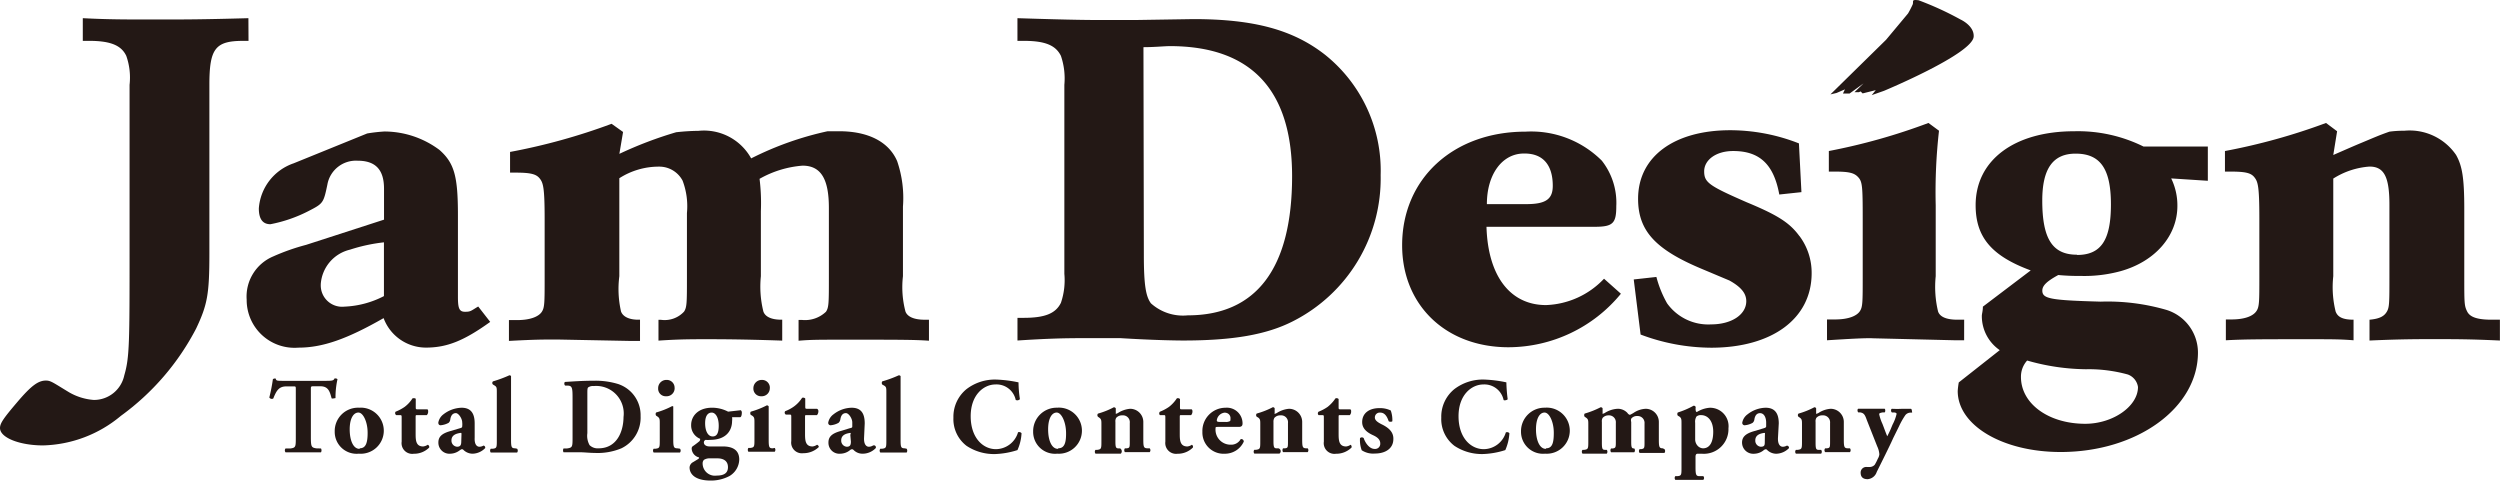
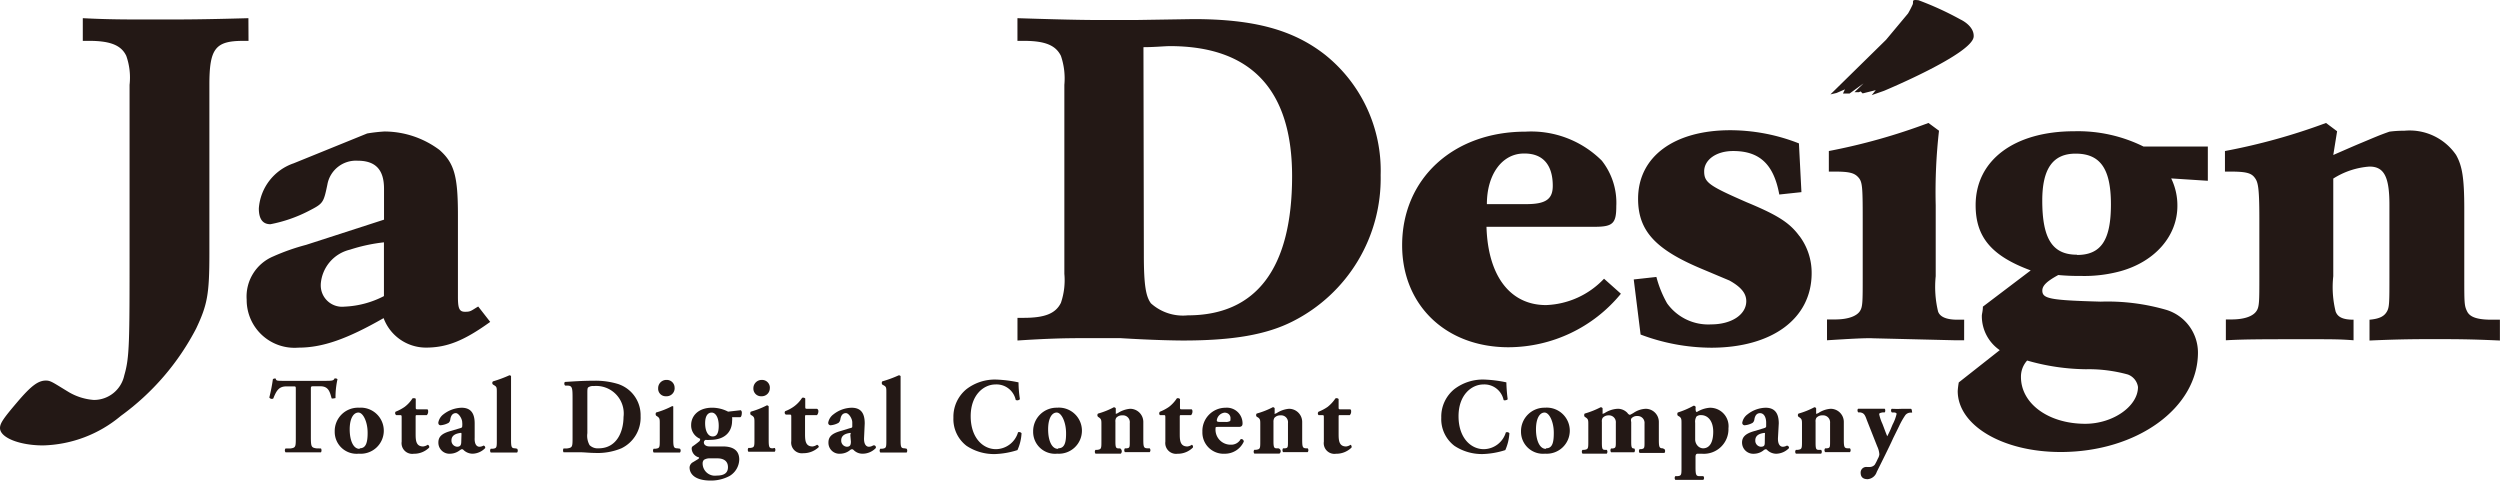
<svg xmlns="http://www.w3.org/2000/svg" width="178.597" height="34.334" viewBox="0 0 178.597 34.334">
  <g id="logo01" transform="translate(0 0.02)">
    <g id="header" transform="translate(0 -0.02)">
      <g id="logo1">
        <path id="パス_1" data-name="パス 1" d="M51.117,29.384a.555.555,0,0,0-.574-.574.584.584,0,0,0-.6.593.537.537,0,0,0,.565.574.574.574,0,0,0,.612-.593Z" transform="translate(-2.925 -1.669)" fill="#231815" />
        <path id="パス_2" data-name="パス 2" d="M51.292,33.813c-.254,0-.292-.094-.292-.64V30.819a.169.169,0,0,0-.085-.019,5.733,5.733,0,0,1-1.139.452.2.2,0,0,0,0,.226l.1.066c.16.113.16.2.16.5V33.2c0,.546,0,.6-.292.64H49.6a.226.226,0,0,0,0,.273H51.48a.217.217,0,0,0,0-.273Z" transform="translate(-2.903 -1.785)" fill="#231815" />
        <path id="パス_3" data-name="パス 3" d="M46.75,29.134a5.535,5.535,0,0,0-1.8-.264c-.81,0-1.422.047-2.062.085-.094,0-.094.226,0,.264h.151c.358,0,.367.188.367.941v2.73c0,.706,0,.763-.4.819h-.245a.282.282,0,0,0,0,.273h1.205c.282,0,.668.047,1.026.047a4.4,4.4,0,0,0,1.9-.329,2.429,2.429,0,0,0,1.374-2.306,2.335,2.335,0,0,0-1.525-2.259ZM45.263,33.7a.828.828,0,0,1-.64-.226,1.356,1.356,0,0,1-.16-.857V29.793c0-.245,0-.386.056-.442a.585.585,0,0,1,.4-.1,1.968,1.968,0,0,1,2.128,2.212C47.042,32.485,46.581,33.7,45.263,33.7Z" transform="translate(-2.503 -1.672)" fill="#231815" />
        <path id="パス_4" data-name="パス 4" d="M58.347,29.384a.555.555,0,0,0-.565-.574.593.593,0,0,0-.612.593.546.546,0,0,0,.574.574.574.574,0,0,0,.6-.593Z" transform="translate(-3.349 -1.669)" fill="#231815" />
        <path id="パス_5" data-name="パス 5" d="M125.82,33.817c-.254,0-.282-.094-.282-.64V31.934a.941.941,0,0,0-.941-.941,1.685,1.685,0,0,0-.876.3,2.648,2.648,0,0,1-.245.132s-.094,0-.188-.141a.941.941,0,0,0-.687-.292,1.883,1.883,0,0,0-.941.311l-.141.056v-.4a.151.151,0,0,0-.141-.075,6.241,6.241,0,0,1-1.139.452.2.2,0,0,0,0,.226l.1.066c.16.113.16.2.16.5v1.158c0,.546,0,.6-.292.64h-.122a.217.217,0,0,0,0,.273h1.732a.226.226,0,0,0,0-.273h-.132c-.188,0-.217-.094-.217-.518V31.934a.471.471,0,0,1,.056-.292.555.555,0,0,1,.414-.179.49.49,0,0,1,.527.537v1.309c0,.424,0,.48-.207.518h-.132a.226.226,0,0,0,0,.273h1.657a.226.226,0,0,0,0-.273h-.019c-.179,0-.2-.094-.2-.518V31.934a.386.386,0,0,1,0-.235.508.508,0,0,1,.433-.188.49.49,0,0,1,.518.537v1.309c0,.424,0,.48-.226.518h-.122a.207.207,0,0,0,0,.273h1.77a.216.216,0,0,0,0-.273Z" transform="translate(-7.032 -1.79)" fill="#231815" />
        <path id="パス_6" data-name="パス 6" d="M38.979,33.675c-.264,0-.292-.094-.292-.64V28.516a.132.132,0,0,0-.122-.056,9.124,9.124,0,0,1-1.167.433.151.151,0,0,0,0,.226l.122.075c.151.094.151.179.151.49v3.38c0,.546,0,.6-.273.64h-.16a.226.226,0,0,0,0,.273H39.12a.217.217,0,0,0,0-.273Z" transform="translate(-2.179 -1.648)" fill="#231815" />
        <path id="パス_7" data-name="パス 7" d="M55.079,31.2a2.476,2.476,0,0,0-1.139-.282c-1,0-1.5.6-1.5,1.233a1.026,1.026,0,0,0,.64.988.208.208,0,0,1-.056.179,5.726,5.726,0,0,1-.49.367.207.207,0,0,0-.056.16.678.678,0,0,0,.48.612c.056,0,.075.056,0,.113s-.226.141-.377.235a.461.461,0,0,0-.254.377c0,.48.4.941,1.516.941a2.824,2.824,0,0,0,1.346-.33,1.412,1.412,0,0,0,.687-1.167c0-.781-.612-.941-1.186-.941h-.941c-.235,0-.4-.113-.4-.282a.188.188,0,0,1,.132-.188,1.393,1.393,0,0,0,.311,0c1.214,0,1.572-.734,1.572-1.346a1.007,1.007,0,0,0,0-.273h.574c.085,0,.122-.179.122-.311a.217.217,0,0,0-.075-.188Zm-1.713,3.436a.763.763,0,0,1,.433-.1h.518c.424,0,.753.179.753.631s-.329.6-.81.6a.876.876,0,0,1-1-.857.358.358,0,0,1,.1-.273Zm.6-1.666c-.311,0-.527-.367-.527-.941s.226-.763.471-.763.5.3.5.941S54.2,32.972,53.968,32.972Z" transform="translate(-3.065 -1.792)" fill="#231815" />
        <path id="パス_8" data-name="パス 8" d="M148.44,23.365h-.48c-.8,0-1.252-.207-1.384-.584a7.519,7.519,0,0,1-.169-2.523V15.184a38.872,38.872,0,0,1,.235-5.319l-.753-.555a43.3,43.3,0,0,1-7.117,2.005v1.469h.414c1.064,0,1.412.1,1.695.414s.311.659.311,2.928V20.24c0,1.883,0,2.212-.207,2.523s-.763.584-1.77.584h-.574v1.487c1.61-.1,2.758-.169,3.3-.141l5.837.141h.659Z" transform="translate(-8.122 -0.526)" fill="#231815" />
        <path id="パス_9" data-name="パス 9" d="M27.17,30.92a1.666,1.666,0,0,0-1.77,1.7,1.563,1.563,0,0,0,1.723,1.582,1.647,1.647,0,1,0,.047-3.286Zm0,2.937c-.442,0-.7-.593-.7-1.393s.282-1.2.621-1.2.65.659.659,1.393-.113,1.158-.555,1.158Z" transform="translate(-1.488 -1.792)" fill="#231815" />
        <path id="パス_10" data-name="パス 10" d="M17.746,1.36c-3.38.094-4.491.094-6.731.094-2.043,0-3.286,0-5.1-.094V2.979h.442c1.516,0,2.306.311,2.664,1.073a4.651,4.651,0,0,1,.235,2.071V17.9c0,6.59,0,7.7-.377,8.972a2.212,2.212,0,0,1-2.184,1.76,4.133,4.133,0,0,1-1.76-.546c-1.167-.706-1.309-.838-1.657-.838-.555,0-1.064.386-2.033,1.525S0,30.29,0,30.638c0,.7,1.422,1.243,3.078,1.243a9,9,0,0,0,5.554-2.109,17.887,17.887,0,0,0,5.385-6.251c.8-1.695.941-2.448.941-5.347V6.124c0-2.589.414-3.144,2.419-3.144h.377Z" transform="translate(0 -0.061)" fill="#231815" />
        <path id="パス_11" data-name="パス 11" d="M61.856,33.521a.706.706,0,0,1-.32.122c-.537,0-.537-.48-.537-.941v-1.12c0-.179,0-.179.1-.179h.753a.414.414,0,0,0,.1-.273.179.179,0,0,0-.1-.179h-.687c-.132,0-.151,0-.151-.16v-.574a.207.207,0,0,0-.226-.047,2.288,2.288,0,0,1-.574.612,2.665,2.665,0,0,1-.631.339.16.16,0,0,0,.047.245h.226c.151,0,.16,0,.16.179v1.713a.763.763,0,0,0,.857.866,1.572,1.572,0,0,0,1.111-.442A.188.188,0,0,0,61.856,33.521Z" transform="translate(-3.488 -1.748)" fill="#231815" />
        <path id="パス_12" data-name="パス 12" d="M25.307,28.756a.16.16,0,0,0-.113-.056.188.188,0,0,0-.1,0c-.066.16-.179.169-.678.169H21.531c-.574,0-.593,0-.64-.16a.141.141,0,0,0-.1,0,.151.151,0,0,0-.1.047,12.135,12.135,0,0,1-.254,1.3.207.207,0,0,0,.282.075c.226-.565.4-.866.941-.866h.49c.179,0,.179,0,.179.217v3.4c0,.706,0,.763-.386.819h-.348a.217.217,0,0,0,0,.273H24.13a.282.282,0,0,0,0-.273l-.339-.009c-.348-.056-.386-.113-.386-.819v-3.4c0-.2,0-.217.207-.217h.461c.574,0,.678.358.81.847,0,.066.245,0,.282,0a5.959,5.959,0,0,1,.141-1.346Z" transform="translate(-1.197 -1.662)" fill="#231815" />
        <path id="パス_13" data-name="パス 13" d="M139.936,6.363l-.141.3h.471l1-.725-.65.631h.311l.132-.056.141.141.941-.235-.292.358.885-.311s6.326-2.636,6.4-3.869c.047-.781-.941-1.224-.941-1.224A22.1,22.1,0,0,0,145.2,0c-.555-.075-.339.085-.424.3a6.852,6.852,0,0,1-.33.64l-1.572,1.883-3.973,3.9.433-.1Z" transform="translate(-8.137 0.02)" fill="#231815" />
        <path id="パス_14" data-name="パス 14" d="M32.315,33.523a.744.744,0,0,1-.329.122c-.537,0-.537-.48-.537-.941v-1.12c0-.179,0-.179.113-.179h.687a.358.358,0,0,0,.094-.273.179.179,0,0,0-.047-.141h-.687c-.141,0-.151,0-.151-.16v-.574c0-.066-.179-.075-.235-.047a2.288,2.288,0,0,1-.565.612,3.173,3.173,0,0,1-.64.339.169.169,0,0,0,.047.245H30.3c.141,0,.151,0,.151.179V33.3a.763.763,0,0,0,.866.866,1.525,1.525,0,0,0,1.1-.442A.169.169,0,0,0,32.315,33.523Z" transform="translate(-1.757 -1.75)" fill="#231815" />
        <path id="パス_15" data-name="パス 15" d="M36.489,33.622a.555.555,0,0,1-.292.085c-.16,0-.367-.132-.339-.65V32.04c0-.8-.339-1.12-.941-1.12a2.212,2.212,0,0,0-1.29.471.941.941,0,0,0-.367.593c0,.1.047.188.169.188A1.459,1.459,0,0,0,33.994,32a.367.367,0,0,0,.122-.254c.056-.329.217-.442.4-.442s.452.377.452.668a1.2,1.2,0,0,1,0,.264c0,.056,0,.113-.169.151l-.734.217c-.565.169-.8.4-.8.8a.791.791,0,0,0,.866.8,1.139,1.139,0,0,0,.65-.235c.085-.056.122-.085.16-.085a.141.141,0,0,1,.122.056.941.941,0,0,0,.659.264,1.29,1.29,0,0,0,.885-.4.141.141,0,0,0-.122-.179ZM34.9,33.339c0,.235-.056.367-.3.367a.433.433,0,0,1-.4-.452c0-.367.311-.49.659-.537.056,0,.056,0,.056.132Z" transform="translate(-1.948 -1.792)" fill="#231815" />
        <path id="パス_16" data-name="パス 16" d="M156.882,9.94c-4.283,0-7.042,2.071-7.042,5.281,0,2.278,1.13,3.624,3.935,4.66l-3.417,2.589c0,.311-.075.518-.075.659a2.947,2.947,0,0,0,1.28,2.448l-2.928,2.306a5.525,5.525,0,0,0-.075.612c0,2.457,3.21,4.359,7.352,4.359,5.46,0,9.81-3.154,9.81-7.108a3.191,3.191,0,0,0-2.241-3.041,15.063,15.063,0,0,0-4.707-.593c-3.615-.1-4.17-.207-4.17-.791,0-.348.311-.659,1.139-1.111a15.741,15.741,0,0,0,1.619.066,9.866,9.866,0,0,0,2.824-.339c2.476-.687,4.067-2.523,4.067-4.66a4.4,4.4,0,0,0-.442-1.968l2.617.169V11.032h-4.594a10.544,10.544,0,0,0-4.952-1.092Zm.894,17a10.506,10.506,0,0,1,2.937.377,1.12,1.12,0,0,1,.725.894c0,1.384-1.8,2.627-3.766,2.627-2.627,0-4.594-1.44-4.594-3.342a1.713,1.713,0,0,1,.442-1.177A15.7,15.7,0,0,0,157.777,26.942Zm-.7-8.181c-1.751,0-2.476-1.139-2.476-3.869,0-2.278.763-3.351,2.382-3.351,1.76,0,2.523,1.073,2.523,3.624s-.7,3.615-2.429,3.615Z" transform="translate(-8.703 -0.563)" fill="#231815" />
        <path id="パス_17" data-name="パス 17" d="M187.894,23.365c-.989,0-1.544-.169-1.751-.584s-.207-.584-.207-2.523v-4.8c0-2.2-.141-3.069-.584-3.86a4.02,4.02,0,0,0-3.7-1.732,7.461,7.461,0,0,0-1.064.066c-.8.282-1.007.386-2.005.8-.593.245-1.591.687-2.005.866l.273-1.695-.791-.593a43.907,43.907,0,0,1-7.221,2.005v1.469h.386c1.1,0,1.478.1,1.723.414s.348.621.348,2.928V20.24c0,1.883,0,2.212-.217,2.523s-.753.584-1.789.584h-.386v1.487c1.384-.075,2.73-.075,5.874-.075,1.685,0,2.278,0,3.248.075V23.365c-.8,0-1.139-.207-1.28-.584a7.221,7.221,0,0,1-.169-2.523V13.283a5.554,5.554,0,0,1,2.589-.857c1.036,0,1.422.725,1.422,2.721v5.112c0,1.883,0,2.212-.179,2.523s-.48.518-1.243.584v1.487c1.685-.075,2.824-.1,4.415-.1,1.77,0,2.73,0,4.9.1V23.365Z" transform="translate(-9.891 -0.526)" fill="#231815" />
        <path id="パス_18" data-name="パス 18" d="M24.34,21.383a1.525,1.525,0,0,0,1.685,1.582,6.7,6.7,0,0,0,2.824-.753V18.37a12.069,12.069,0,0,0-2.419.527,2.721,2.721,0,0,0-2.09,2.485Z" transform="translate(-1.426 -1.057)" fill="none" />
        <path id="パス_19" data-name="パス 19" d="M20.612,18.885a15.27,15.27,0,0,1,2.354-.828l5.564-1.8V14.046c0-1.346-.593-2-1.883-2a2.071,2.071,0,0,0-2.165,1.713c-.273,1.309-.3,1.346-1.346,1.883a10.092,10.092,0,0,1-2.721.941c-.555,0-.828-.377-.828-1.13a3.681,3.681,0,0,1,2.485-3.22L27.324,10.1a11.41,11.41,0,0,1,1.233-.141,6.59,6.59,0,0,1,3.935,1.318c1.064.941,1.318,1.883,1.318,4.66v5.837c0,.819.094,1.064.508,1.064s.414-.066.941-.377l.857,1.1c-1.883,1.356-3.1,1.836-4.594,1.836A3.229,3.229,0,0,1,28.5,23.291c-2.6,1.487-4.349,2.109-6.082,2.109a3.417,3.417,0,0,1-3.7-3.427A3.107,3.107,0,0,1,20.612,18.885Zm3.4,2.005A1.525,1.525,0,0,0,25.7,22.471a6.7,6.7,0,0,0,2.824-.753V17.877A12.069,12.069,0,0,0,26.1,18.4a2.721,2.721,0,0,0-2.09,2.485Z" transform="translate(-1.096 -0.565)" fill="#231815" />
        <path id="パス_20" data-name="パス 20" d="M58.52,33.809c-.254,0-.282-.094-.282-.64V30.815a.151.151,0,0,0-.132-.075,6.082,6.082,0,0,1-1.149.452.2.2,0,0,0,0,.226l.113.066c.151.113.151.2.151.5v1.158c0,.546,0,.6-.292.64h-.141a.245.245,0,0,0,0,.273H58.67a.226.226,0,0,0,0-.273Z" transform="translate(-3.324 -1.782)" fill="#231815" />
-         <path id="パス_21" data-name="パス 21" d="M104.754,32.108c-.339-.169-.49-.311-.49-.49a.348.348,0,0,1,.386-.348c.254,0,.452.169.6.612.047.056.235.056.264,0a2.071,2.071,0,0,0-.113-.763,1.77,1.77,0,0,0-.819-.169c-.668,0-1.224.32-1.224,1,0,.452.329.734.791.941.264.122.5.292.5.574a.367.367,0,0,1-.4.4c-.386,0-.678-.452-.781-.772a.188.188,0,0,0-.264,0,2.081,2.081,0,0,0,.122.866,1.487,1.487,0,0,0,.941.235c.725,0,1.309-.339,1.318-1.017C105.61,32.682,105.281,32.362,104.754,32.108Z" transform="translate(-6.046 -1.794)" fill="#231815" />
        <path id="パス_22" data-name="パス 22" d="M98.9,33.817c-.273,0-.3-.094-.3-.64V31.934a.941.941,0,0,0-.941-.941,1.883,1.883,0,0,0-.885.311l-.141.056a.056.056,0,0,1,0-.056v-.348a.141.141,0,0,0-.132-.075,5.837,5.837,0,0,1-1.149.452.169.169,0,0,0,0,.226l.113.066c.141.113.141.2.141.5v1.158c0,.546,0,.6-.311.64h-.113a.216.216,0,0,0,0,.273h1.789a.207.207,0,0,0-.075-.377h-.122c-.188,0-.226-.094-.226-.518V31.934a.527.527,0,0,1,.066-.292.546.546,0,0,1,.433-.179.49.49,0,0,1,.537.546v1.3c0,.424,0,.48-.2.508h-.151a.245.245,0,0,0,0,.273h1.76a.216.216,0,0,0,0-.273Z" transform="translate(-5.573 -1.79)" fill="#231815" />
        <path id="パス_23" data-name="パス 23" d="M102.344,33.523a.706.706,0,0,1-.32.122c-.537,0-.537-.48-.537-.941v-1.12c0-.179,0-.179.1-.179h.7a.358.358,0,0,0,.094-.273.151.151,0,0,0-.056-.141h-.687c-.141,0-.151,0-.151-.16v-.574a.207.207,0,0,0-.226-.047,2.655,2.655,0,0,1-.565.612,3.173,3.173,0,0,1-.64.339.169.169,0,0,0,0,.245h.235c.132,0,.141,0,.141.179V33.3a.763.763,0,0,0,.866.866,1.553,1.553,0,0,0,1.111-.442A.179.179,0,0,0,102.344,33.523Z" transform="translate(-5.858 -1.75)" fill="#231815" />
        <path id="パス_24" data-name="パス 24" d="M135.4,33.622a.593.593,0,0,1-.3.085c-.151,0-.367-.132-.339-.65l.056-1.017c0-.8-.348-1.12-.941-1.12a2.165,2.165,0,0,0-1.29.471.941.941,0,0,0-.377.593.169.169,0,0,0,.179.188,1.412,1.412,0,0,0,.555-.169.367.367,0,0,0,.132-.254c.056-.329.217-.442.4-.442.329,0,.442.377.442.668v.264c0,.085-.056.113-.188.151l-.725.217c-.555.169-.81.4-.81.8a.8.8,0,0,0,.866.8,1.111,1.111,0,0,0,.659-.235.32.32,0,0,1,.16-.085.132.132,0,0,1,.113.056.941.941,0,0,0,.659.264,1.318,1.318,0,0,0,.894-.4.151.151,0,0,0-.151-.179Zm-1.582-.282c0,.235,0,.367-.292.367a.433.433,0,0,1-.386-.452c0-.367.3-.49.64-.537.047,0,.066,0,.047.132Z" transform="translate(-7.744 -1.792)" fill="#231815" />
        <path id="パス_25" data-name="パス 25" d="M93.979,33.16a.763.763,0,0,1-.706.4,1.073,1.073,0,0,1-1.092-1.139c0-.122,0-.132.188-.132h1.469c.235,0,.273-.113.273-.254A1.12,1.12,0,0,0,92.9,30.92a1.657,1.657,0,0,0-1.657,1.723,1.516,1.516,0,0,0,1.61,1.563,1.478,1.478,0,0,0,1.346-.866.179.179,0,0,0-.217-.179Zm-1.13-1.883a.386.386,0,0,1,.4.424c0,.085,0,.16-.047.179a.593.593,0,0,1-.3.056h-.273c-.254,0-.358,0-.358-.113a.631.631,0,0,1,.631-.555Z" transform="translate(-5.345 -1.792)" fill="#231815" />
        <path id="パス_26" data-name="パス 26" d="M129.6,30.911a2.033,2.033,0,0,0-.941.311.132.132,0,0,1-.075-.113.753.753,0,0,1,0-.245.141.141,0,0,0-.16-.094,5.894,5.894,0,0,1-1.12.48.2.2,0,0,0,0,.226l.113.066c.151.113.151.2.151.5v3.126c0,.537,0,.6-.282.631h-.16a.217.217,0,0,0,0,.264h2a.188.188,0,0,0,0-.264h-.264c-.245,0-.292-.085-.292-.621v-.763c0-.16.056-.207.122-.217h.348a1.76,1.76,0,0,0,1.883-1.817,1.318,1.318,0,0,0-1.318-1.469Zm-.5,2.9a.556.556,0,0,1-.367-.169.678.678,0,0,1-.188-.452v-1.2a.7.7,0,0,1,.094-.452.48.48,0,0,1,.32-.1c.508,0,.876.433.876,1.186S129.584,33.811,129.1,33.811Z" transform="translate(-7.444 -1.783)" fill="#231815" />
        <path id="パス_27" data-name="パス 27" d="M117.19,30.92a1.676,1.676,0,0,0-1.77,1.7,1.572,1.572,0,0,0,1.723,1.582,1.647,1.647,0,1,0,0-3.286Zm0,2.937c-.433,0-.7-.593-.7-1.393s.273-1.2.612-1.2.65.659.659,1.393-.094,1.158-.537,1.158Z" transform="translate(-6.761 -1.792)" fill="#231815" />
        <path id="パス_28" data-name="パス 28" d="M90.3,33.523a.706.706,0,0,1-.32.122c-.546,0-.546-.48-.546-.941v-1.12c0-.179,0-.179.113-.179h.7a.4.4,0,0,0,.094-.273.179.179,0,0,0-.056-.141H89.6c-.141,0-.151,0-.151-.16v-.574a.207.207,0,0,0-.226-.047,2.457,2.457,0,0,1-.565.612,3.173,3.173,0,0,1-.64.339.169.169,0,0,0,0,.245h.245c.132,0,.141,0,.141.179V33.3a.772.772,0,0,0,.866.866,1.525,1.525,0,0,0,1.1-.442.169.169,0,0,0-.066-.2Z" transform="translate(-5.153 -1.75)" fill="#231815" />
        <path id="パス_29" data-name="パス 29" d="M122.028,21.549l-1.205-1.073a5.978,5.978,0,0,1-4.142,1.883c-2.561,0-4.152-2.071-4.255-5.592h7.72c1.318,0,1.553-.245,1.553-1.478a4.858,4.858,0,0,0-1.036-3.248,7.149,7.149,0,0,0-5.451-2.071c-5.15,0-8.812,3.351-8.812,8.115,0,4.274,3.116,7.287,7.6,7.287A10.421,10.421,0,0,0,122.028,21.549Zm-6.882-10.017c1.327,0,2.015.828,2.015,2.306,0,.941-.48,1.309-1.883,1.309h-2.824c0-2.137,1.1-3.615,2.645-3.615Z" transform="translate(-6.233 -0.565)" fill="#231815" />
        <path id="パス_30" data-name="パス 30" d="M113.983,32.555a1.666,1.666,0,0,1-1.572,1.2c-.941,0-1.808-.819-1.808-2.354s.941-2.269,1.779-2.269a1.4,1.4,0,0,1,1.44,1.111c.056.056.264,0,.292-.056a11.307,11.307,0,0,1-.094-1.205,9.056,9.056,0,0,0-1.591-.2,3.361,3.361,0,0,0-2.118.678,2.532,2.532,0,0,0-.941,2.043,2.4,2.4,0,0,0,.941,2.015,3.54,3.54,0,0,0,2.071.584,5.8,5.8,0,0,0,1.563-.282,3.53,3.53,0,0,0,.292-1.205.217.217,0,0,0-.254-.056Z" transform="translate(-6.407 -1.667)" fill="#231815" />
        <path id="パス_31" data-name="パス 31" d="M86.855,33.817c-.282,0-.311-.094-.311-.64V31.934a.941.941,0,0,0-.941-.941,1.883,1.883,0,0,0-.885.311l-.141.056v-.4a.169.169,0,0,0-.141-.075,5.648,5.648,0,0,1-1.13.452.169.169,0,0,0,0,.226l.094.066c.151.113.151.2.151.5v1.158c0,.546,0,.6-.3.64h-.122a.217.217,0,0,0,0,.273h1.808a.245.245,0,0,0-.047-.377h-.113c-.2,0-.226-.094-.226-.518V31.934a.471.471,0,0,1,.056-.292.546.546,0,0,1,.433-.179.49.49,0,0,1,.537.546v1.3c0,.424,0,.48-.207.508h-.141a.226.226,0,0,0,0,.273H87a.207.207,0,0,0,0-.273Z" transform="translate(-4.867 -1.79)" fill="#231815" />
-         <path id="パス_32" data-name="パス 32" d="M66.947,22.786a6.8,6.8,0,0,1-.179-2.523V15.292a8.124,8.124,0,0,0-.414-3.248c-.593-1.384-2.071-2.137-4.142-2.137h-.828a22.82,22.82,0,0,0-5.46,1.939,3.851,3.851,0,0,0-3.766-1.968,15.883,15.883,0,0,0-1.591.1,27.97,27.97,0,0,0-4.058,1.544l.264-1.563-.819-.584A43.634,43.634,0,0,1,38.7,11.385v1.478h.4c1.1,0,1.478.113,1.723.424s.348.65.348,2.89v4.114c0,1.883,0,2.212-.207,2.523s-.763.584-1.76.584H38.62v1.487c1.883-.1,2.391-.1,3.464-.1l5.1.1h.8V23.37h-.132c-.631,0-1.083-.207-1.224-.584a7.221,7.221,0,0,1-.122-2.523v-7a5.225,5.225,0,0,1,2.824-.828,1.883,1.883,0,0,1,1.695,1,5.15,5.15,0,0,1,.311,2.316v4.519c0,1.883,0,2.212-.207,2.523a1.883,1.883,0,0,1-1.657.584h-.169v1.487c1.139-.075,1.883-.1,3.276-.1,1.036,0,2.655,0,5.564.1V23.37h-.066c-.7,0-1.149-.207-1.28-.584a7.354,7.354,0,0,1-.179-2.523V15.612a14.121,14.121,0,0,0-.094-2.306,7.381,7.381,0,0,1,3.069-.941c1.309,0,1.883.941,1.883,3.013v4.9c0,1.883,0,2.212-.207,2.523a2.163,2.163,0,0,1-1.732.584h-.226v1.487c.894-.075,1.374-.075,3.615-.075,3.323,0,4.707,0,5.7.075v-1.5h-.311C67.531,23.37,67.079,23.144,66.947,22.786Z" transform="translate(-2.262 -0.531)" fill="#231815" />
        <path id="パス_33" data-name="パス 33" d="M68.539,33.675c-.273,0-.292-.094-.292-.64V28.516a.16.16,0,0,0-.132-.056,8.285,8.285,0,0,1-1.177.433.2.2,0,0,0,0,.226l.132.075c.16.094.16.179.16.49v3.38c0,.546,0,.6-.292.64H66.8a.217.217,0,0,0,0,.273H68.68a.245.245,0,0,0,0-.273Z" transform="translate(-3.91 -1.648)" fill="#231815" />
        <path id="パス_34" data-name="パス 34" d="M66.041,33.622a.555.555,0,0,1-.292.085c-.151,0-.367-.132-.339-.65l.047-1.017c0-.8-.329-1.12-.941-1.12a2.165,2.165,0,0,0-1.29.471.941.941,0,0,0-.377.593.169.169,0,0,0,.179.188A1.412,1.412,0,0,0,63.584,32a.414.414,0,0,0,.132-.254c.056-.329.207-.442.4-.442s.452.377.452.668v.264c0,.085,0,.113-.188.151l-.715.217c-.565.169-.8.4-.8.8a.781.781,0,0,0,.857.8,1.111,1.111,0,0,0,.659-.235.32.32,0,0,1,.16-.085.169.169,0,0,1,.122.056.885.885,0,0,0,.64.264,1.3,1.3,0,0,0,.941-.4.141.141,0,0,0-.2-.179Zm-1.572-.282c0,.235-.056.367-.292.367a.433.433,0,0,1-.4-.452c0-.367.3-.49.65-.537,0,0,.066,0,0,.132Z" transform="translate(-3.682 -1.792)" fill="#231815" />
        <path id="パス_35" data-name="パス 35" d="M76.963,32.556a1.666,1.666,0,0,1-1.572,1.2c-.941,0-1.808-.819-1.808-2.354s.941-2.269,1.77-2.269A1.4,1.4,0,0,1,76.8,30.24a.254.254,0,0,0,.3-.056,8.124,8.124,0,0,1-.1-1.2,9.188,9.188,0,0,0-1.582-.2,3.333,3.333,0,0,0-2.128.678,2.542,2.542,0,0,0-.941,2.043,2.4,2.4,0,0,0,.941,2.015,3.54,3.54,0,0,0,2.071.584,5.874,5.874,0,0,0,1.563-.282,3.323,3.323,0,0,0,.292-1.205.217.217,0,0,0-.254-.066Z" transform="translate(-4.238 -1.668)" fill="#231815" />
        <path id="パス_36" data-name="パス 36" d="M80.17,30.92a1.676,1.676,0,0,0-1.77,1.7,1.563,1.563,0,0,0,1.723,1.582,1.647,1.647,0,1,0,0-3.286Zm0,2.937c-.442,0-.7-.593-.7-1.393s.273-1.2.612-1.2.65.659.668,1.393-.1,1.158-.546,1.158Z" transform="translate(-4.593 -1.792)" fill="#231815" />
        <path id="パス_37" data-name="パス 37" d="M135.813,17.429c-.687-.941-1.516-1.487-3.766-2.419-2.692-1.177-3.041-1.412-3.041-2.212s.828-1.45,2.071-1.45c1.883,0,2.9.941,3.295,3.107l1.582-.169-.179-3.483a13.443,13.443,0,0,0-4.9-.941c-4.01,0-6.59,1.883-6.59,4.9,0,2.288,1.243,3.624,4.556,5.008l1.968.828c.866.48,1.205.941,1.205,1.478,0,.941-1.026,1.657-2.514,1.657a3.615,3.615,0,0,1-3.144-1.506,7.813,7.813,0,0,1-.763-1.883l-1.619.179.49,3.935a14.422,14.422,0,0,0,5.037.941c4.349,0,7.183-2.071,7.183-5.328a4.387,4.387,0,0,0-.866-2.645Z" transform="translate(-7.262 -0.559)" fill="#231815" />
        <path id="パス_38" data-name="パス 38" d="M140,33.817c-.273,0-.3-.094-.3-.64V31.934a.941.941,0,0,0-.941-.941,1.8,1.8,0,0,0-.885.311l-.151.056v-.4a.132.132,0,0,0-.132-.075,5.648,5.648,0,0,1-1.13.452.169.169,0,0,0,0,.226l.1.066c.151.113.151.2.151.5v1.158c0,.546,0,.6-.311.64h-.122a.207.207,0,0,0,0,.273h1.8a.217.217,0,0,0,0-.273H137.9c-.188,0-.217-.094-.217-.518V31.934a.471.471,0,0,1,.056-.292.546.546,0,0,1,.433-.179.5.5,0,0,1,.546.546v1.3c0,.424,0,.48-.217.508h-.132a.207.207,0,0,0,0,.273h1.77a.217.217,0,0,0,0-.273Z" transform="translate(-7.98 -1.79)" fill="#231815" />
        <path id="パス_39" data-name="パス 39" d="M89.034,24.387c3.559,0,5.978-.414,7.87-1.384a11.429,11.429,0,0,0,6.251-10.431,10.591,10.591,0,0,0-3.973-8.6C96.9,2.188,94.108,1.426,89.769,1.426l-4.208.066H83.6c-1.177,0-2.278,0-6.392-.132V2.979h.442c1.525,0,2.288.311,2.664,1.073a4.99,4.99,0,0,1,.245,2.071v13.5a4.99,4.99,0,0,1-.245,2.071c-.377.763-1.139,1.073-2.664,1.073H77.21v1.619c2.175-.141,3.351-.169,4.792-.169h2.561C86.822,24.359,88.526,24.387,89.034,24.387ZM86.21,3.431c.8,0,1.525-.075,1.883-.075,5.8,0,8.736,3.116,8.736,9.292,0,6.59-2.561,9.941-7.456,9.941a3.417,3.417,0,0,1-2.627-.857c-.367-.49-.508-1.318-.508-3.455Z" transform="translate(-4.523 -0.061)" fill="#231815" />
        <path id="パス_40" data-name="パス 40" d="M144.763,31h-.6a6.987,6.987,0,0,1-.744,0c-.085,0-.094.217,0,.264h.151c.1,0,.179.047.179.1a3.219,3.219,0,0,1-.292.772l-.132.32c-.075.169-.16.348-.245.508-.085-.188-.254-.659-.339-.876a3.268,3.268,0,0,1-.235-.687c0-.066,0-.094.235-.141h.151c.066-.047.056-.235,0-.264h-1.873c-.085,0-.085.217,0,.264h.141c.254.047.329.169.461.546l.744,1.883a1.572,1.572,0,0,1,.151.565.772.772,0,0,1-.113.32,3.514,3.514,0,0,1-.217.424.49.49,0,0,1-.386.16h-.179a.4.4,0,0,0-.442.4c0,.217.075.471.5.471a.744.744,0,0,0,.65-.518c.282-.565.941-1.883,1.177-2.419l.414-.838a5.4,5.4,0,0,1,.452-.8.48.48,0,0,1,.348-.179h.141C144.848,31.235,144.848,31,144.763,31Z" transform="translate(-8.257 -1.797)" fill="#231815" />
      </g>
    </g>
  </g>
</svg>